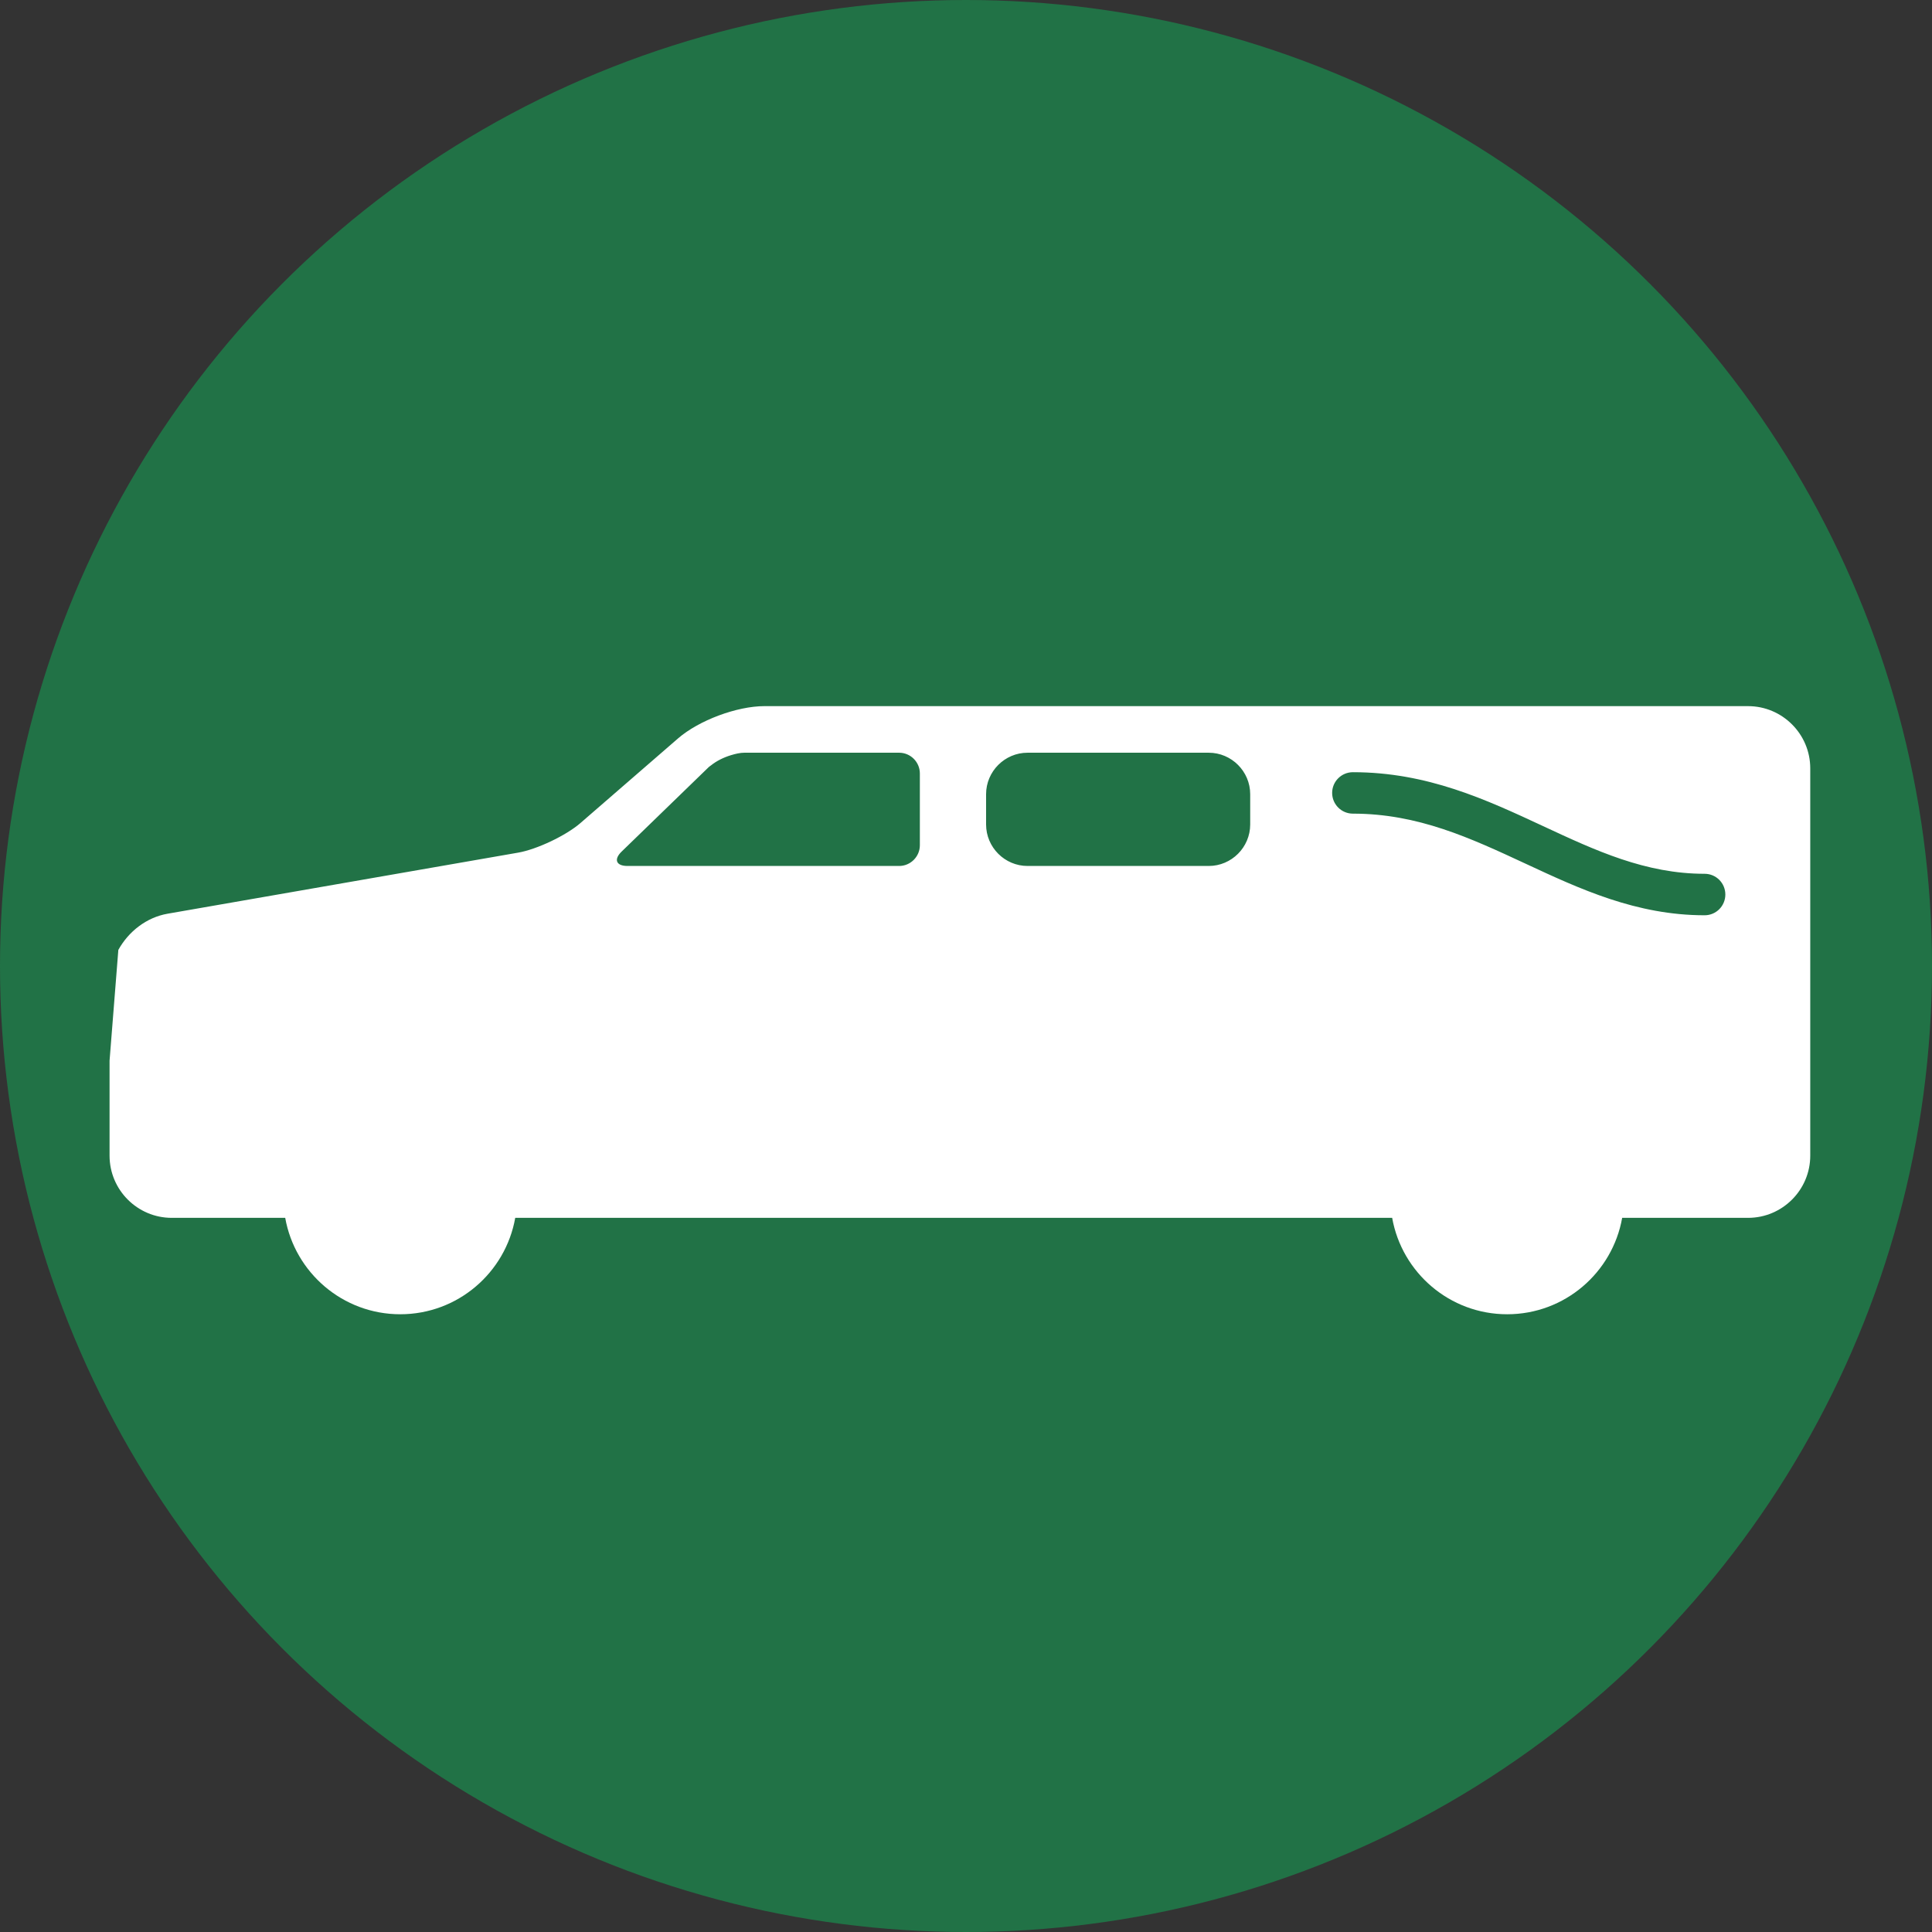
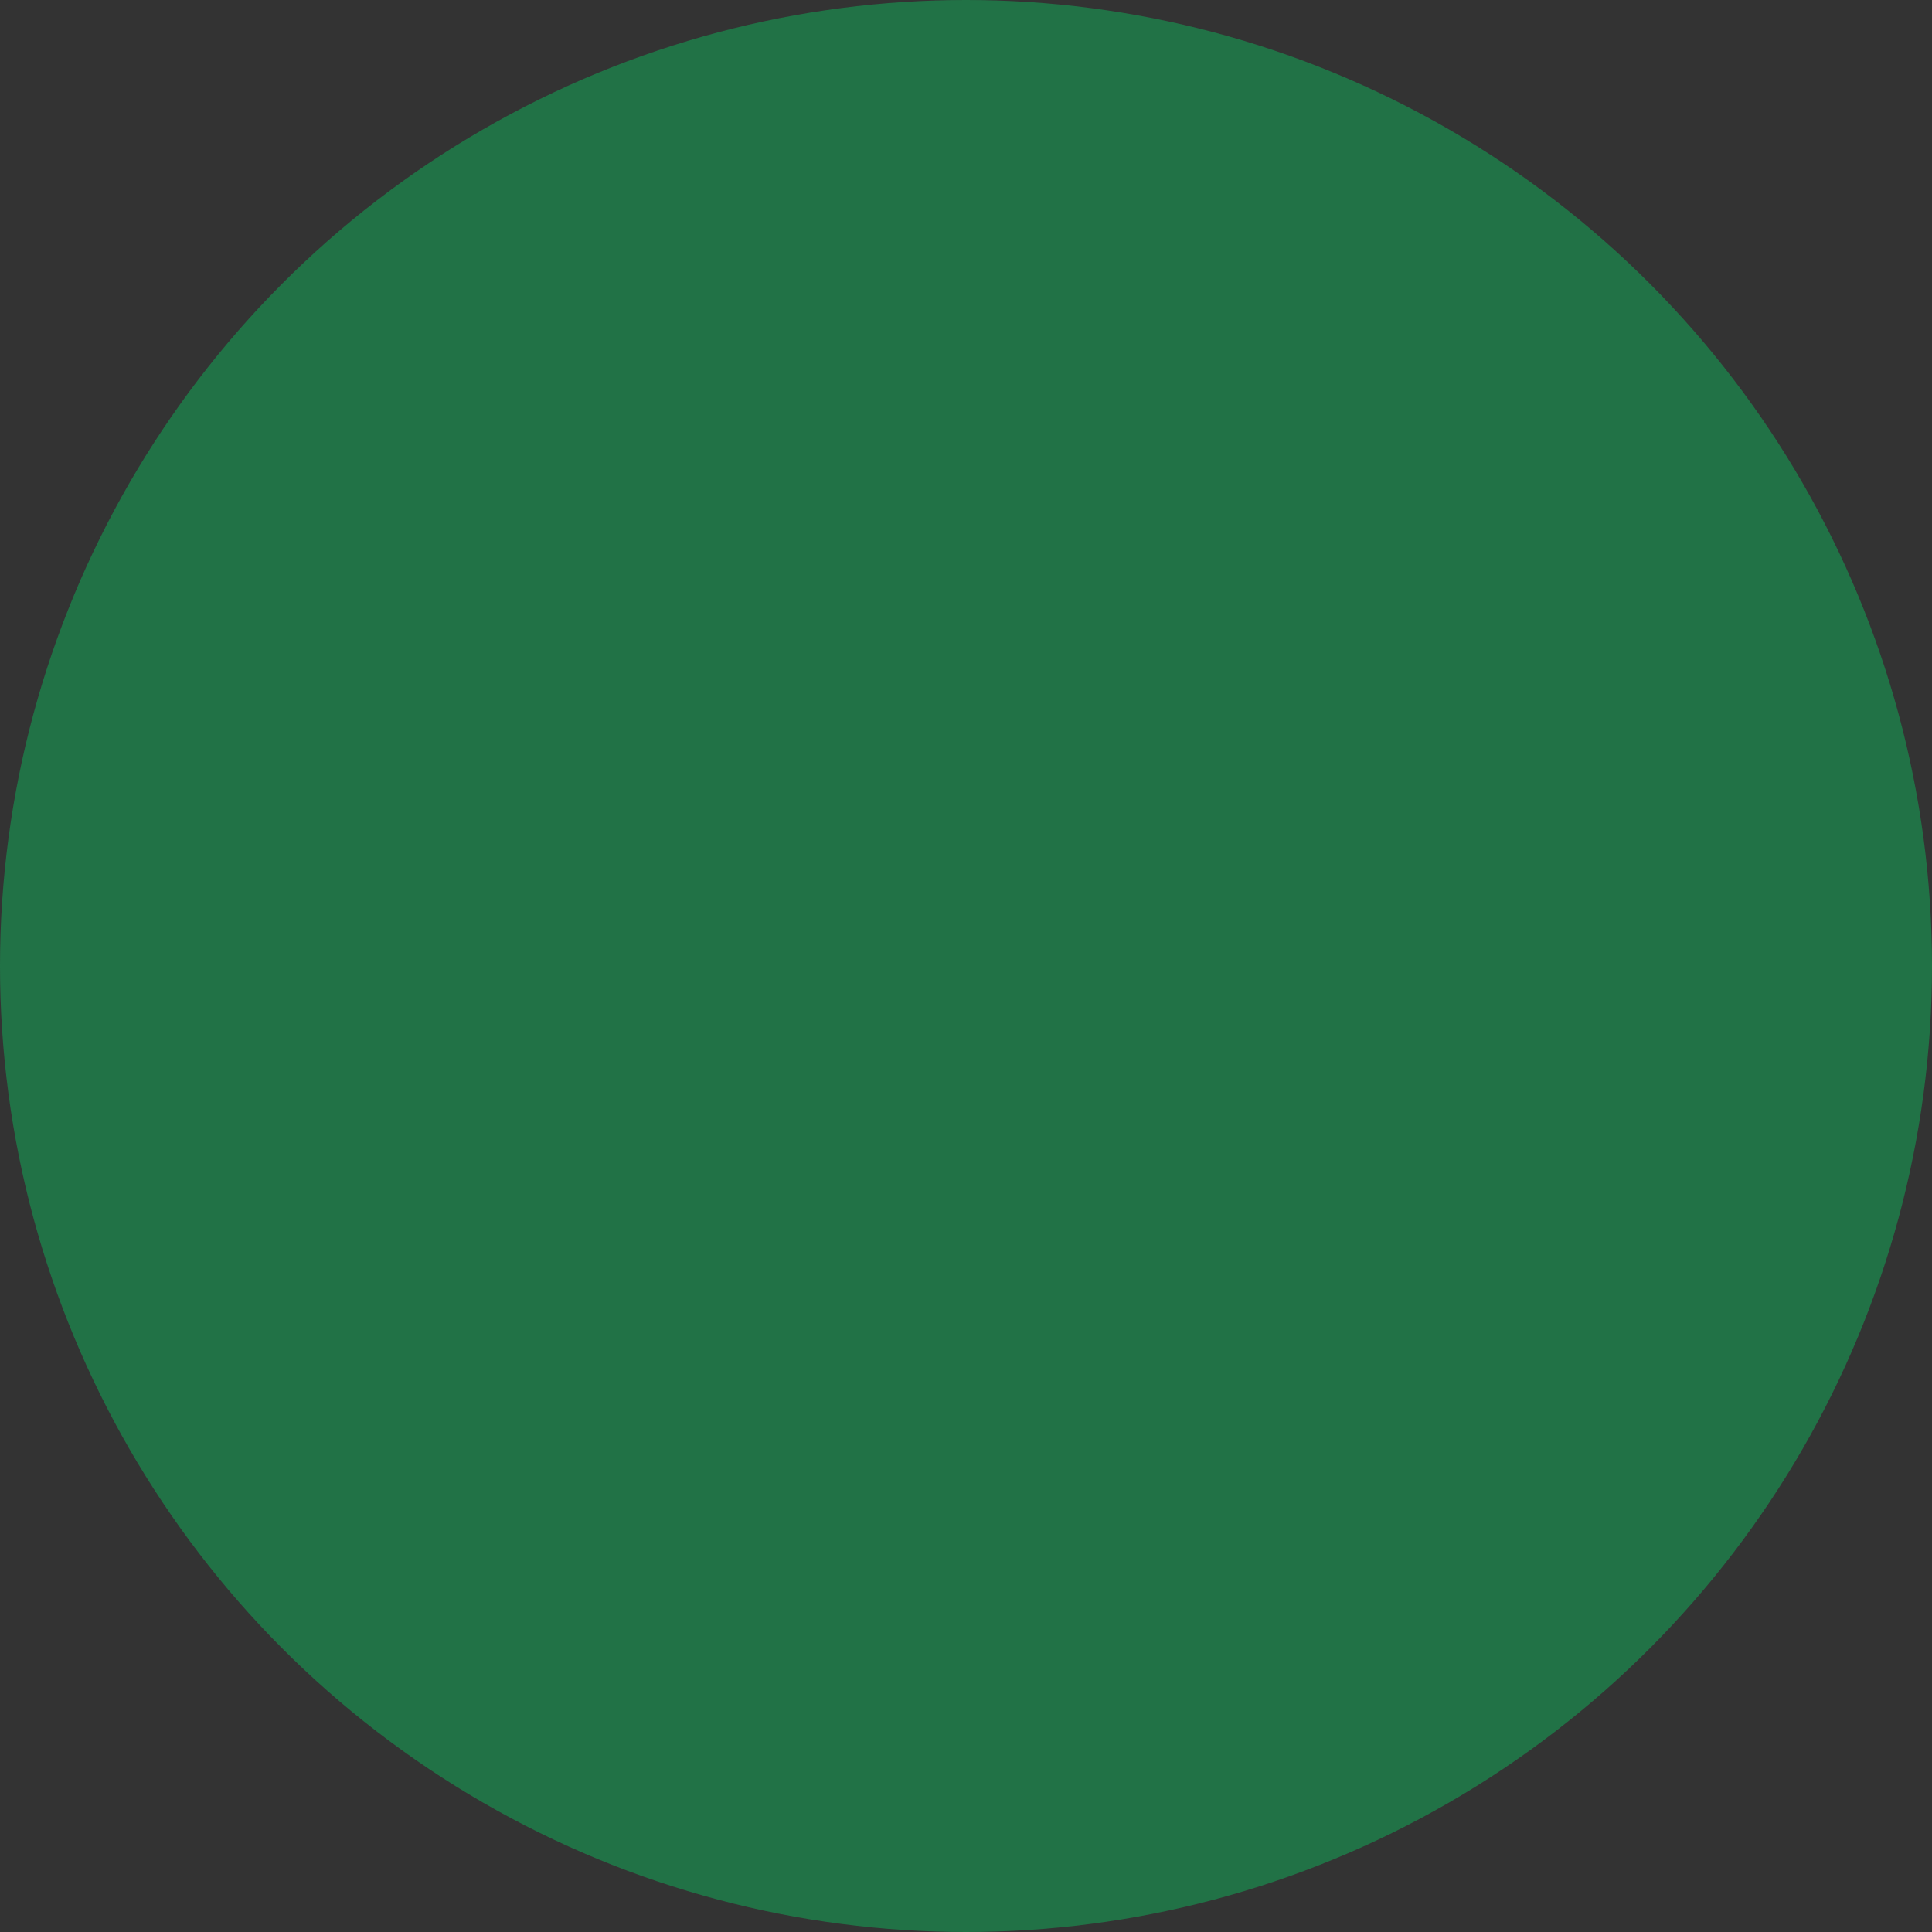
<svg xmlns="http://www.w3.org/2000/svg" id="_レイヤー_1" data-name="レイヤー_1" version="1.1" viewBox="0 0 120 120">
  <rect x="0" y="0" width="120" height="120" fill="#333333" stroke="none" />
  <defs>
    <style>
      .st0 {
        fill: #fff;
      }

      .st1 {
        fill: #217246;
      }
    </style>
  </defs>
  <circle class="st1" cx="60" cy="60" r="60" />
-   <path class="st0" d="M108.575,43.859h-61.09c-1.714,0-4.072.881-5.367,2.002l-6.072,5.265c-.894.773-2.698,1.63-3.862,1.833l-21.773,3.793c-1.312.228-2.429,1.105-3.061,2.249l-.545,6.88v5.899c0,2.13,1.733,3.863,3.862,3.863h7.048c.605,3.4,3.57,5.988,7.146,5.988,3.574,0,6.538-2.587,7.141-5.988h54.468c.603,3.4,3.57,5.988,7.144,5.988,3.574,0,6.539-2.587,7.142-5.988h7.819c2.129,0,3.863-1.733,3.863-3.863v-24.057c0-2.13-1.734-3.863-3.863-3.863ZM94.754,53.644c-3.434-1.596-6.675-3.107-10.723-3.107-.712,0-1.289-.576-1.289-1.289,0-.709.577-1.285,1.289-1.285,4.617,0,8.272,1.699,11.808,3.346,3.274,1.526,6.365,2.964,10.039,2.964.712,0,1.286.576,1.286,1.287,0,.713-.574,1.289-1.286,1.289-4.243,0-7.741-1.63-11.124-3.205ZM77.652,49.329v1.88c0,1.419-1.159,2.578-2.576,2.578h-11.252c-1.417,0-2.576-1.159-2.576-2.578v-1.88c0-1.417,1.159-2.576,2.576-2.576h11.252c1.417,0,2.576,1.159,2.576,2.576ZM44.174,47.53c.329-.265.773-.487,1.231-.625.288-.088.573-.152.821-.152h9.622c.708,0,1.286.58,1.286,1.289v4.456c0,.708-.579,1.289-1.286,1.289h-16.873c-.709,0-.871-.405-.361-.898l5.402-5.239c.041-.043.107-.079.158-.12Z" />
</svg>